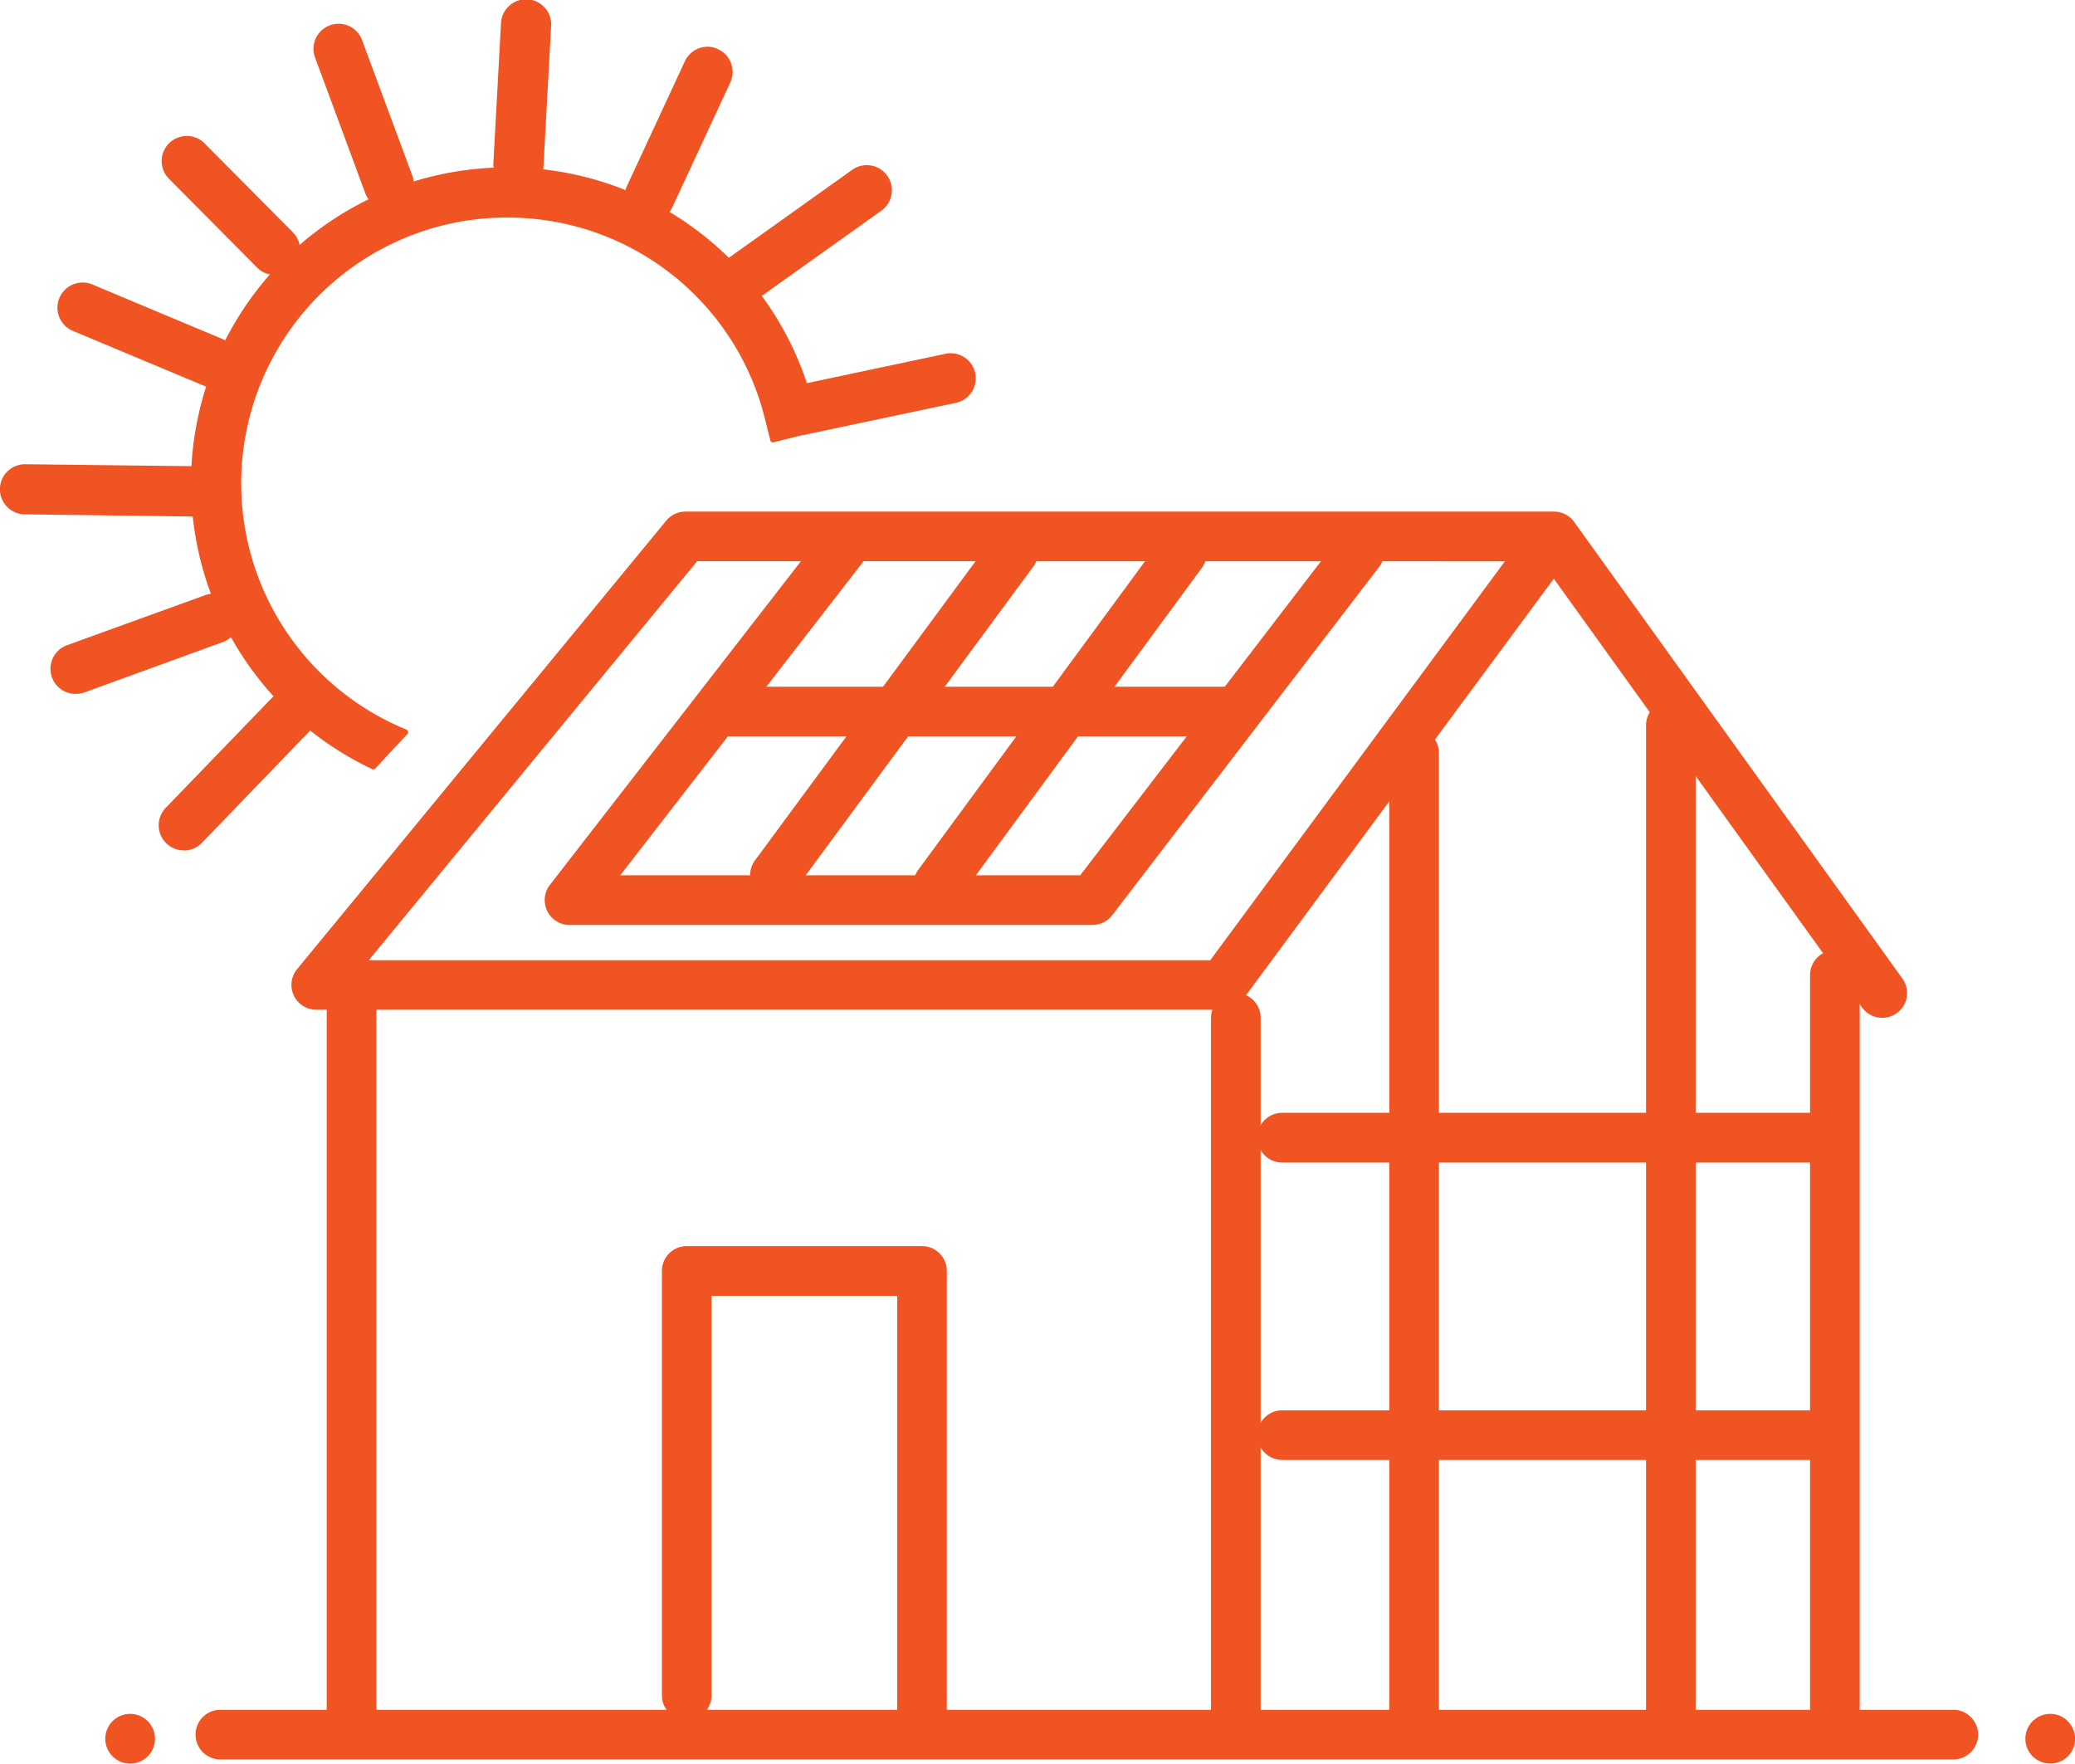
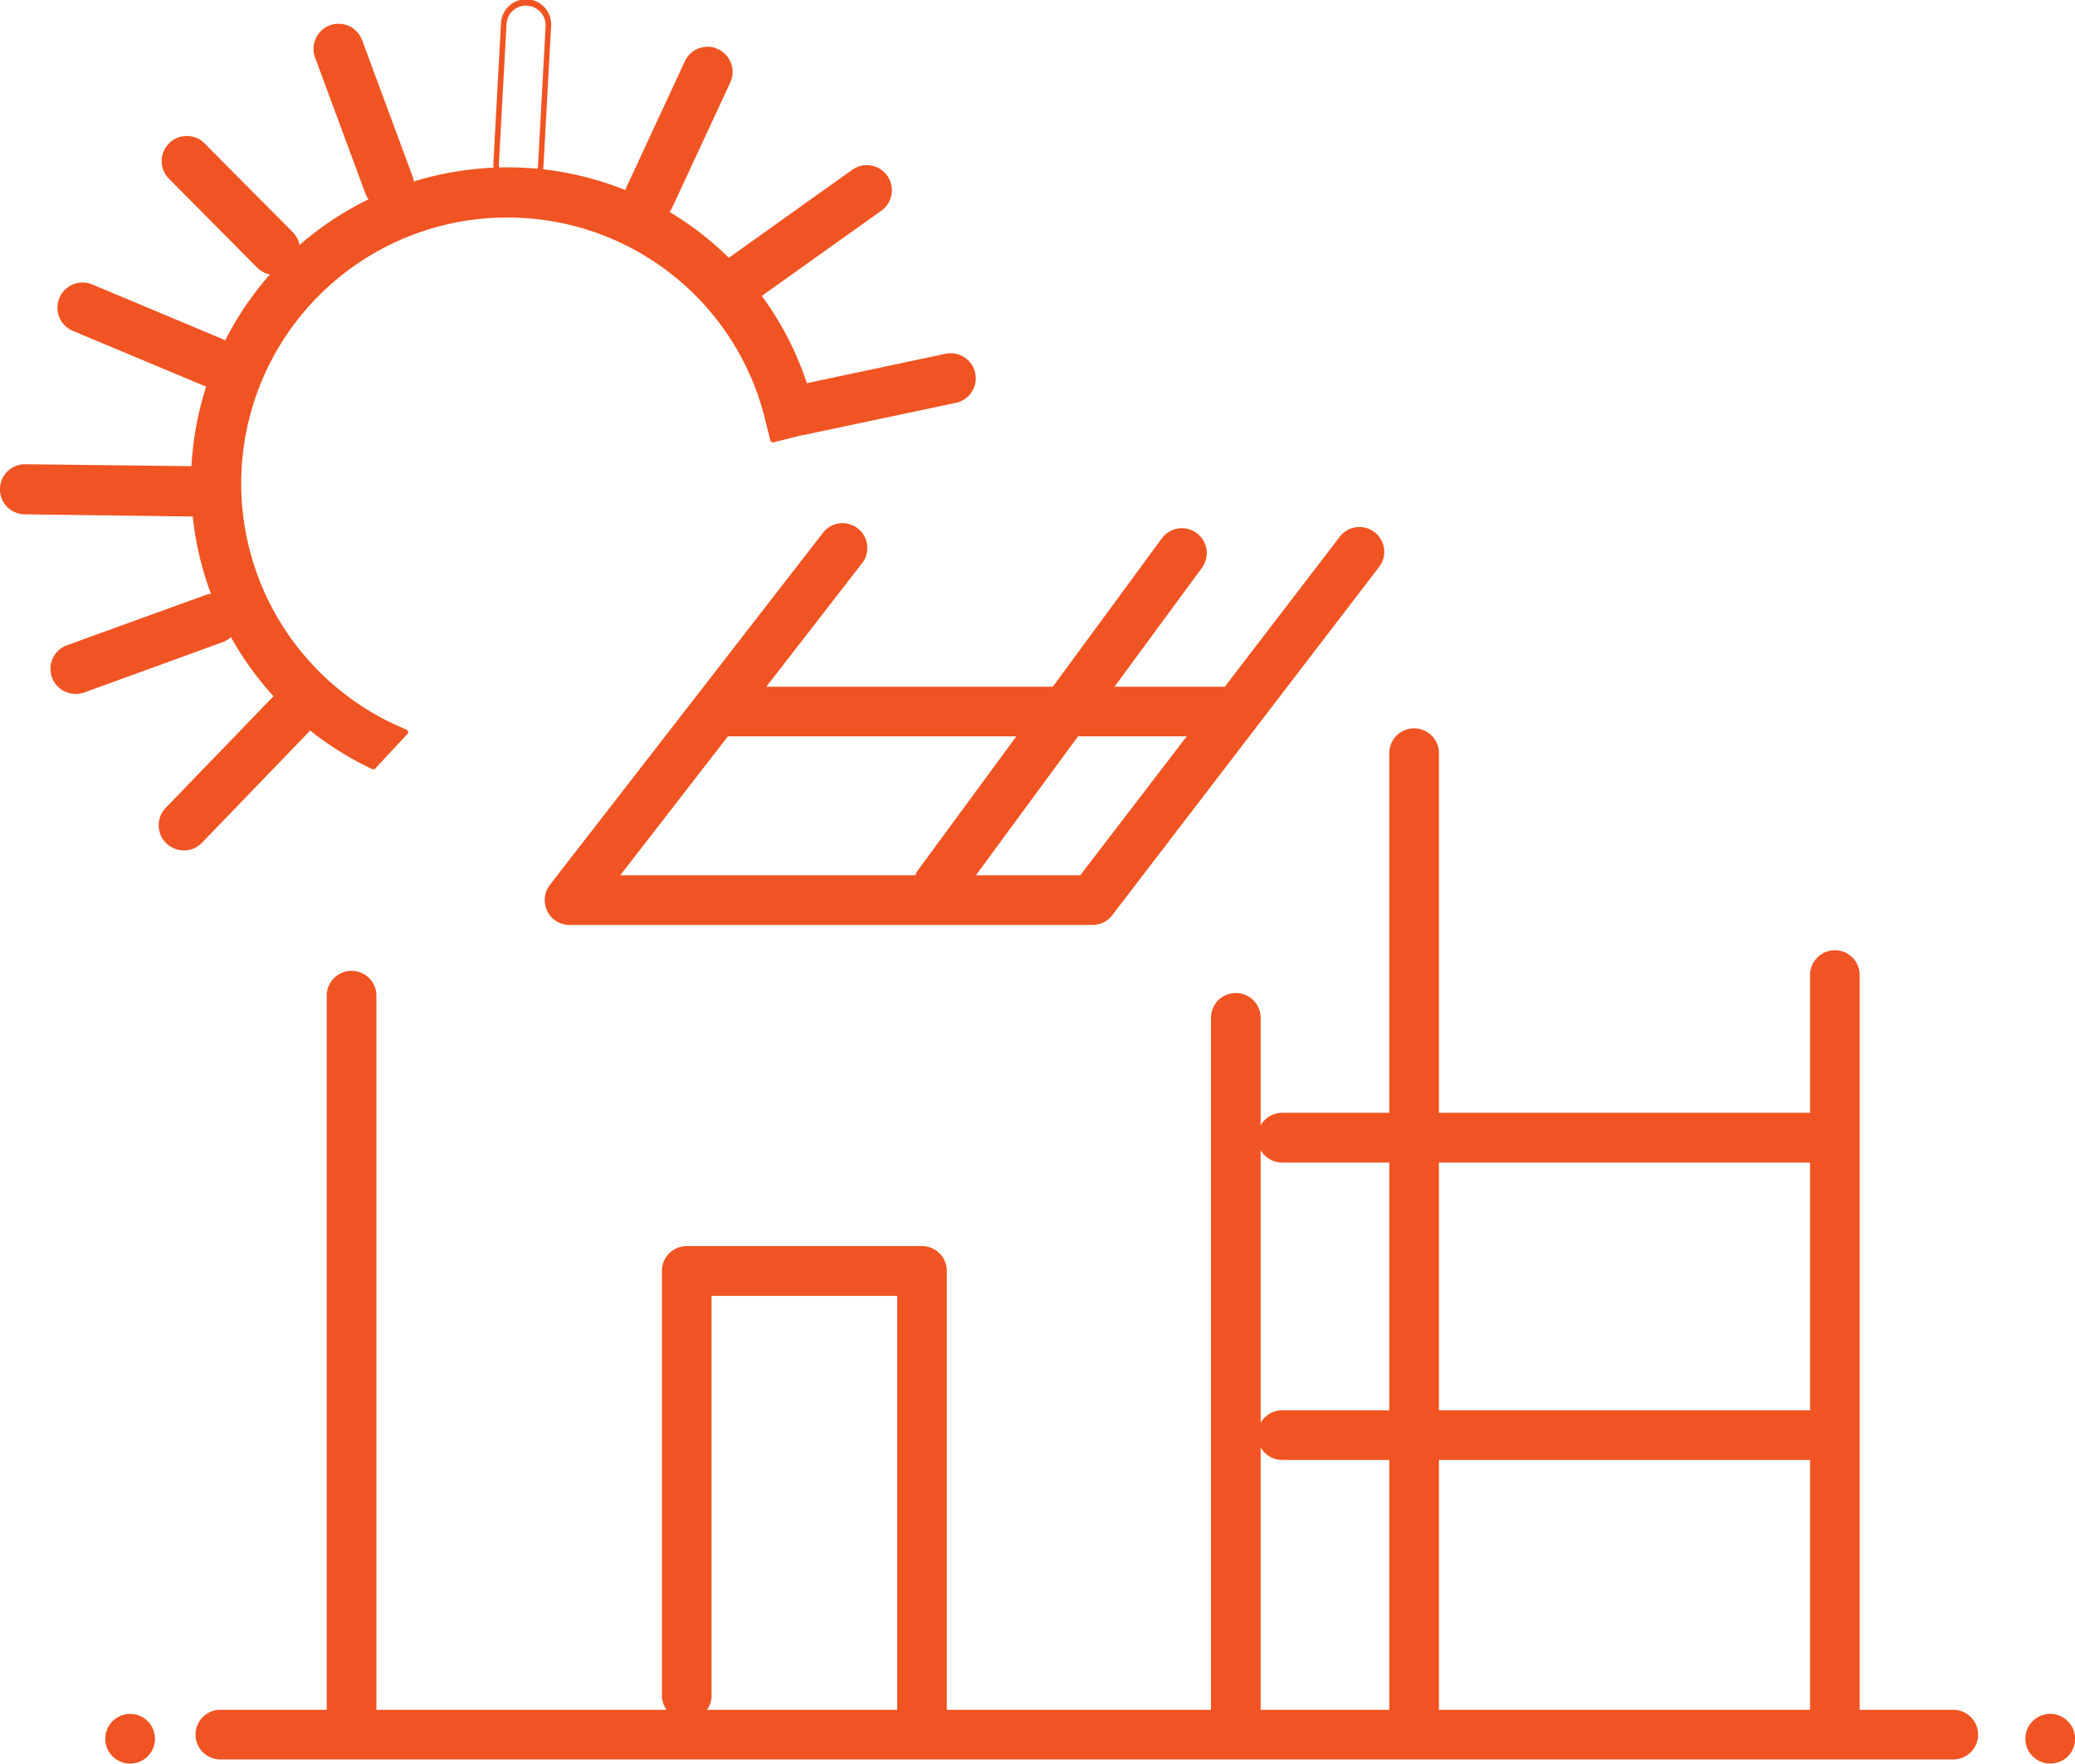
<svg xmlns="http://www.w3.org/2000/svg" id="Group_9126" data-name="Group 9126" width="85" height="72.234" viewBox="0 0 85 72.234">
  <defs>
    <clipPath id="clip-path">
      <rect id="Rectangle_93" data-name="Rectangle 93" width="85" height="72.234" fill="#f05422" />
    </clipPath>
  </defs>
  <g id="Group_9125" data-name="Group 9125" transform="translate(0 0)" clip-path="url(#clip-path)">
    <path id="Path_2535" data-name="Path 2535" d="M23.721,9.134a.914.914,0,0,1-.937-.594L20.731,3a.914.914,0,1,1,1.715-.633L24.5,7.9a.921.921,0,0,1-.54,1.181,1.071,1.071,0,0,1-.239.053" transform="translate(-7.711 -0.659)" fill="#f05422" />
    <path id="Path_2536" data-name="Path 2536" d="M23.574,9.183a1.04,1.04,0,0,1-.965-.673l-2.05-5.54a1.027,1.027,0,1,1,1.925-.715l2.054,5.539a1.029,1.029,0,0,1-.608,1.322,1.2,1.2,0,0,1-.267.064c-.028,0-.06,0-.09,0M21.523,1.812a.779.779,0,0,0-.279.049.791.791,0,0,0-.45.421.783.783,0,0,0-.023.609l2.051,5.54a.809.809,0,0,0,.822.522,1,1,0,0,0,.209-.046.808.808,0,0,0,.473-1.033L22.272,2.334a.8.8,0,0,0-.749-.522" transform="translate(-7.644 -0.591)" fill="#f05422" />
-     <path id="Path_2537" data-name="Path 2537" d="M33.41,7.706c-.044,0-.087,0-.134,0a.919.919,0,0,1-.861-.965l.308-5.7a.915.915,0,1,1,1.827.1l-.307,5.7a.92.92,0,0,1-.834.859" transform="translate(-12.09 -0.068)" fill="#f05422" />
    <path id="Path_2538" data-name="Path 2538" d="M33.257,7.756a.243.243,0,0,1-.051,0,1.029,1.029,0,0,1-.973-1.083l.31-5.695a1.029,1.029,0,1,1,2.054.11l-.311,5.7a1.031,1.031,0,0,1-.934.969c-.033,0-.063,0-.1,0M33.571.229a.8.8,0,0,0-.8.757l-.311,5.7a.8.8,0,0,0,.758.844h.039a.565.565,0,0,0,.075,0,.8.8,0,0,0,.729-.754l.311-5.694a.806.806,0,0,0-.757-.848Z" transform="translate(-12.022 0)" fill="#f05422" />
    <path id="Path_2539" data-name="Path 2539" d="M41.972,10.186a.951.951,0,0,1-.465-.08.922.922,0,0,1-.447-1.219l2.378-5.119a.913.913,0,1,1,1.657.769L42.72,9.659a.909.909,0,0,1-.748.527" transform="translate(-15.283 -1.207)" fill="#f05422" />
    <path id="Path_2540" data-name="Path 2540" d="M41.823,10.237a1.076,1.076,0,0,1-.431-.095,1.033,1.033,0,0,1-.5-1.367l2.376-5.119a1.026,1.026,0,0,1,.932-.6.945.945,0,0,1,.432.1,1.027,1.027,0,0,1,.5,1.363l-2.38,5.122a1.028,1.028,0,0,1-.836.591c-.034,0-.063,0-.094,0M44.2,3.285a.8.8,0,0,0-.727.461L41.1,8.874a.8.8,0,0,0,.391,1.06.765.765,0,0,0,.406.071.8.8,0,0,0,.655-.458l2.377-5.123a.8.8,0,0,0-.389-1.064.75.75,0,0,0-.338-.075" transform="translate(-15.216 -1.141)" fill="#f05422" />
    <path id="Path_2541" data-name="Path 2541" d="M48.031,16.435a.914.914,0,0,1-.614-1.655l5.1-3.635a.915.915,0,0,1,1.06,1.492l-5.1,3.635a.9.9,0,0,1-.447.164" transform="translate(-17.542 -4.094)" fill="#f05422" />
    <path id="Path_2542" data-name="Path 2542" d="M47.883,16.485a1.025,1.025,0,0,1-1.016-1.2,1.006,1.006,0,0,1,.419-.667l5.1-3.635a1.027,1.027,0,0,1,1.193,1.674l-5.1,3.635a1.012,1.012,0,0,1-.5.186.776.776,0,0,1-.092,0m5.1-5.463a.784.784,0,0,0-.463.151l-5.1,3.631a.792.792,0,0,0-.325.522.784.784,0,0,0,.139.6.818.818,0,0,0,.725.334.839.839,0,0,0,.393-.149l5.1-3.631a.806.806,0,0,0,.19-1.12.815.815,0,0,0-.654-.337" transform="translate(-17.475 -4.028)" fill="#f05422" />
    <path id="Path_2543" data-name="Path 2543" d="M51.868,26.383a.914.914,0,0,1-.27-1.806l6.125-1.291a.913.913,0,1,1,.377,1.786l-6.123,1.3a1.085,1.085,0,0,1-.109.015" transform="translate(-18.974 -8.677)" fill="#f05422" />
    <path id="Path_2544" data-name="Path 2544" d="M51.722,26.431a1.03,1.03,0,0,1-.862-1.59,1,1,0,0,1,.651-.443L57.635,23.1a.978.978,0,0,1,.213-.023,1.027,1.027,0,0,1,.211,2.033l-6.125,1.295c-.039.008-.081.016-.121.019s-.061,0-.092,0m6.127-3.123a1.249,1.249,0,0,0-.169.015l-6.123,1.295a.8.8,0,0,0-.618.95.8.8,0,0,0,.854.633.894.894,0,0,0,.093-.015l6.127-1.292a.8.8,0,0,0-.164-1.586" transform="translate(-18.908 -8.609)" fill="#f05422" />
    <path id="Path_2545" data-name="Path 2545" d="M15.353,14.521a.9.9,0,0,1-.731-.265l-3.615-3.639a.916.916,0,0,1,1.3-1.291l3.614,3.639a.916.916,0,0,1,0,1.294.892.892,0,0,1-.563.261" transform="translate(-4.007 -3.378)" fill="#f05422" />
    <path id="Path_2546" data-name="Path 2546" d="M15.206,14.574a1.011,1.011,0,0,1-.731-.3l-3.613-3.639a1.027,1.027,0,0,1,.727-1.753,1.017,1.017,0,0,1,.729.3l3.613,3.639a1.032,1.032,0,0,1,0,1.457,1.018,1.018,0,0,1-.631.292.649.649,0,0,1-.09,0M11.59,9.106a.788.788,0,0,0-.564.231.8.8,0,0,0,0,1.132l3.612,3.642a.806.806,0,0,0,.641.231.784.784,0,0,0,.495-.228.81.81,0,0,0,.006-1.136L12.159,9.34a.8.8,0,0,0-.569-.235" transform="translate(-3.939 -3.312)" fill="#f05422" />
    <path id="Path_2547" data-name="Path 2547" d="M11.548,51.6a.914.914,0,0,1-.741-1.544l4.347-4.506a.914.914,0,1,1,1.317,1.268l-4.344,4.505a.905.905,0,0,1-.578.277" transform="translate(-3.935 -16.883)" fill="#f05422" />
    <path id="Path_2548" data-name="Path 2548" d="M11.4,51.645A1.029,1.029,0,0,1,10.66,49.9L15.007,45.4a1.028,1.028,0,1,1,1.477,1.431l-4.345,4.505a1.025,1.025,0,0,1-.648.31.766.766,0,0,1-.095,0m4.348-6.338a.786.786,0,0,0-.574.246l-4.347,4.505a.8.8,0,0,0-.224.575.777.777,0,0,0,.245.561.8.8,0,0,0,.627.219.763.763,0,0,0,.505-.242l4.345-4.506a.8.8,0,0,0-.019-1.132.817.817,0,0,0-.558-.227" transform="translate(-3.869 -16.815)" fill="#f05422" />
    <path id="Path_2549" data-name="Path 2549" d="M4.5,42.836a.915.915,0,0,1-.392-1.772L9.754,39.02a.916.916,0,0,1,.623,1.722l-5.649,2.04a1.011,1.011,0,0,1-.228.053" transform="translate(-1.306 -14.532)" fill="#f05422" />
    <path id="Path_2550" data-name="Path 2550" d="M4.351,42.887a1.028,1.028,0,0,1-.351-2l5.648-2.045a1.028,1.028,0,0,1,1.284,1.4,1.007,1.007,0,0,1-.585.53L4.7,42.826a1.194,1.194,0,0,1-.258.056.613.613,0,0,1-.09,0M10,39.009a.838.838,0,0,0-.273.05L4.077,41.1a.794.794,0,0,0-.451.413.782.782,0,0,0-.029.613.8.8,0,0,0,.825.527.81.81,0,0,0,.2-.042l5.648-2.045a.8.8,0,0,0,.454-.416.788.788,0,0,0,.028-.613.8.8,0,0,0-.754-.53" transform="translate(-1.239 -14.466)" fill="#f05422" />
    <path id="Path_2551" data-name="Path 2551" d="M8.877,32.425c-.029,0-.061,0-.093,0l-7.7-.1A.914.914,0,0,1,1.1,30.5l7.7.095a.916.916,0,0,1,.071,1.828" transform="translate(-0.066 -11.376)" fill="#f05422" />
    <path id="Path_2552" data-name="Path 2552" d="M8.717,32.477h0l-7.7-.1a1.026,1.026,0,0,1,.012-2.052l7.717.09a1.035,1.035,0,0,1,1.014,1.046,1.023,1.023,0,0,1-.934,1.008c-.034,0-.07.006-.105.006M1.036,30.55a.809.809,0,0,0-.811.792.8.8,0,0,0,.794.81l7.7.1c.027,0,.055,0,.082,0a.8.8,0,0,0-.061-1.6Z" transform="translate(0 -11.311)" fill="#f05422" />
    <path id="Path_2553" data-name="Path 2553" d="M10.265,22.7a.947.947,0,0,1-.432-.064L4.5,20.4a.916.916,0,1,1,.708-1.689l5.33,2.233a.915.915,0,0,1-.276,1.753" transform="translate(-1.47 -6.953)" fill="#f05422" />
    <path id="Path_2554" data-name="Path 2554" d="M10.117,22.752a.957.957,0,0,1-.4-.084l-5.33-2.23a1.028,1.028,0,0,1,.8-1.9l5.328,2.233a1.029,1.029,0,0,1-.307,1.973.631.631,0,0,1-.091,0M4.79,18.689a.8.8,0,0,0-.739.488.8.8,0,0,0,.428,1.053l5.328,2.234a.822.822,0,0,0,.381.056.8.8,0,0,0,.669-.485.821.821,0,0,0,0-.617.8.8,0,0,0-.431-.435L5.1,18.749a.771.771,0,0,0-.31-.061" transform="translate(-1.403 -6.886)" fill="#f05422" />
    <path id="Path_2555" data-name="Path 2555" d="M37.94,20.821A12.832,12.832,0,1,0,20.011,35.542c.436-.477.876-.942,1.315-1.409l-.233-.1A11,11,0,1,1,36.165,21.264l.219.89,1.777-.447Z" transform="translate(-4.722 -4.145)" fill="#f05422" />
    <path id="Path_2556" data-name="Path 2556" d="M19.943,35.587a.112.112,0,0,1-.049-.012,12.939,12.939,0,0,1,4.385-24.59c.391-.038.786-.053,1.177-.053a12.9,12.9,0,0,1,12.527,9.791l.219.889a.112.112,0,0,1-.082.137l-1.776.443a.113.113,0,0,1-.085-.012.1.1,0,0,1-.051-.071l-.221-.886A10.847,10.847,0,0,0,25.45,12.988c-.328,0-.661.011-.991.041a10.892,10.892,0,0,0-3.388,20.832l.234.1a.124.124,0,0,1,.066.084.1.1,0,0,1-.031.1c-.53.565-.934,1-1.312,1.409a.12.12,0,0,1-.085.038m5.513-24.428c-.384,0-.774.015-1.157.049a12.714,12.714,0,0,0-4.383,24.126c.335-.364.7-.75,1.15-1.23l-.086-.039a11.115,11.115,0,0,1,3.461-21.259c.334-.031.675-.046,1.009-.046a11.078,11.078,0,0,1,10.758,8.405l.191.784,1.556-.393-.2-.777a12.665,12.665,0,0,0-12.3-9.62" transform="translate(-4.654 -4.077)" fill="#f05422" />
    <path id="Path_2557" data-name="Path 2557" d="M22.362,95a1.015,1.015,0,0,1-1.016-1.015V64.484a1.018,1.018,0,1,1,2.035,0V93.989A1.017,1.017,0,0,1,22.362,95" transform="translate(-7.962 -23.671)" fill="#f05422" />
-     <path id="Path_2558" data-name="Path 2558" d="M84.205,54.151a1.008,1.008,0,0,1-.828-.424L70.75,36.167,58.007,53.409a1.023,1.023,0,0,1-.818.413l-37.137,0a1.018,1.018,0,0,1-.783-1.663L34.391,33.789a1.016,1.016,0,0,1,.786-.371H70.76a1.025,1.025,0,0,1,.825.424l13.444,18.7a1.013,1.013,0,0,1-.823,1.608m-48.548-18.7L22.207,51.792l34.469,0,12.07-16.338Z" transform="translate(-7.1 -12.464)" fill="#f05422" />
    <path id="Path_2559" data-name="Path 2559" d="M119.268,95.066a1.015,1.015,0,0,1-1.016-1.015V63.088a1.016,1.016,0,1,1,2.033,0V94.051a1.015,1.015,0,0,1-1.016,1.015" transform="translate(-44.105 -23.151)" fill="#f05422" />
    <path id="Path_2560" data-name="Path 2560" d="M80.133,95.235a1.017,1.017,0,0,1-1.018-1.018V65.881a1.017,1.017,0,0,1,2.034,0V94.216a1.016,1.016,0,0,1-1.016,1.018" transform="translate(-29.508 -24.193)" fill="#f05422" />
    <path id="Path_2561" data-name="Path 2561" d="M133.334,113.986a1.015,1.015,0,0,1-1.016-1.019,1.019,1.019,0,0,1,1.016-1.014,1.006,1.006,0,0,1,.721.3,1.019,1.019,0,0,1,.3.715,1.009,1.009,0,0,1-1.016,1.019" transform="translate(-49.351 -41.756)" fill="#f05422" />
    <path id="Path_2562" data-name="Path 2562" d="M84.729,113.72H13.742a1.017,1.017,0,0,1,0-2.033H84.729a1.017,1.017,0,1,1,0,2.033" transform="translate(-4.747 -41.657)" fill="#f05422" />
    <path id="Path_2563" data-name="Path 2563" d="M7.9,113.99a1.018,1.018,0,1,1,1.015-1.023A1.018,1.018,0,0,1,7.9,113.99" transform="translate(-2.566 -41.756)" fill="#f05422" />
    <path id="Path_2564" data-name="Path 2564" d="M58.03,50.653H36.609A1.02,1.02,0,0,1,35.8,49.01L46.96,34.623a1.015,1.015,0,1,1,1.6,1.246L38.683,48.616H57.525l10.619-13.85A1.016,1.016,0,1,1,69.758,36L58.836,50.251a1.013,1.013,0,0,1-.807.4" transform="translate(-13.274 -12.767)" fill="#f05422" />
-     <path id="Path_2565" data-name="Path 2565" d="M50.025,49.7a1.015,1.015,0,0,1-.82-1.616l9.763-13.24a1.017,1.017,0,1,1,1.637,1.207L50.844,49.289a1.009,1.009,0,0,1-.82.413" transform="translate(-18.279 -12.842)" fill="#f05422" />
    <path id="Path_2566" data-name="Path 2566" d="M60.7,50.108a1.017,1.017,0,0,1-.82-1.62l9.975-13.57a1.018,1.018,0,0,1,1.64,1.208L61.521,49.691a1.017,1.017,0,0,1-.822.416" transform="translate(-22.26 -12.869)" fill="#f05422" />
    <path id="Path_2567" data-name="Path 2567" d="M67.341,46.893H47.183a1.017,1.017,0,1,1,0-2.033H67.341a1.017,1.017,0,0,1,0,2.033" transform="translate(-17.219 -16.732)" fill="#f05422" />
    <path id="Path_2568" data-name="Path 2568" d="M53.9,101.695a1.017,1.017,0,0,1-1.019-1.015V83.438H45.277V99.8a1.016,1.016,0,1,1-2.033,0V82.424A1.016,1.016,0,0,1,44.26,81.4H53.9a1.014,1.014,0,0,1,1.014,1.019V100.68a1.013,1.013,0,0,1-1.014,1.015" transform="translate(-16.129 -30.362)" fill="#f05422" />
    <path id="Path_2569" data-name="Path 2569" d="M91.781,89.1a1.016,1.016,0,0,1-1.019-1.015V48.644a1.018,1.018,0,1,1,2.035,0V88.082A1.016,1.016,0,0,1,91.781,89.1" transform="translate(-33.852 -17.763)" fill="#f05422" />
-     <path id="Path_2570" data-name="Path 2570" d="M108.553,88.4a1.015,1.015,0,0,1-1.016-1.015V46.779a1.016,1.016,0,1,1,2.033,0V87.386a1.016,1.016,0,0,1-1.016,1.015" transform="translate(-40.109 -17.068)" fill="#f05422" />
    <path id="Path_2571" data-name="Path 2571" d="M105.361,74.728h-22.2a1.019,1.019,0,0,1,0-2.038h22.2a1.019,1.019,0,1,1,0,2.038" transform="translate(-30.637 -27.112)" fill="#f05422" />
    <path id="Path_2572" data-name="Path 2572" d="M105.361,94.156h-22.2a1.016,1.016,0,1,1,0-2.033h22.2a1.016,1.016,0,1,1,0,2.033" transform="translate(-30.637 -34.36)" fill="#f05422" />
  </g>
</svg>